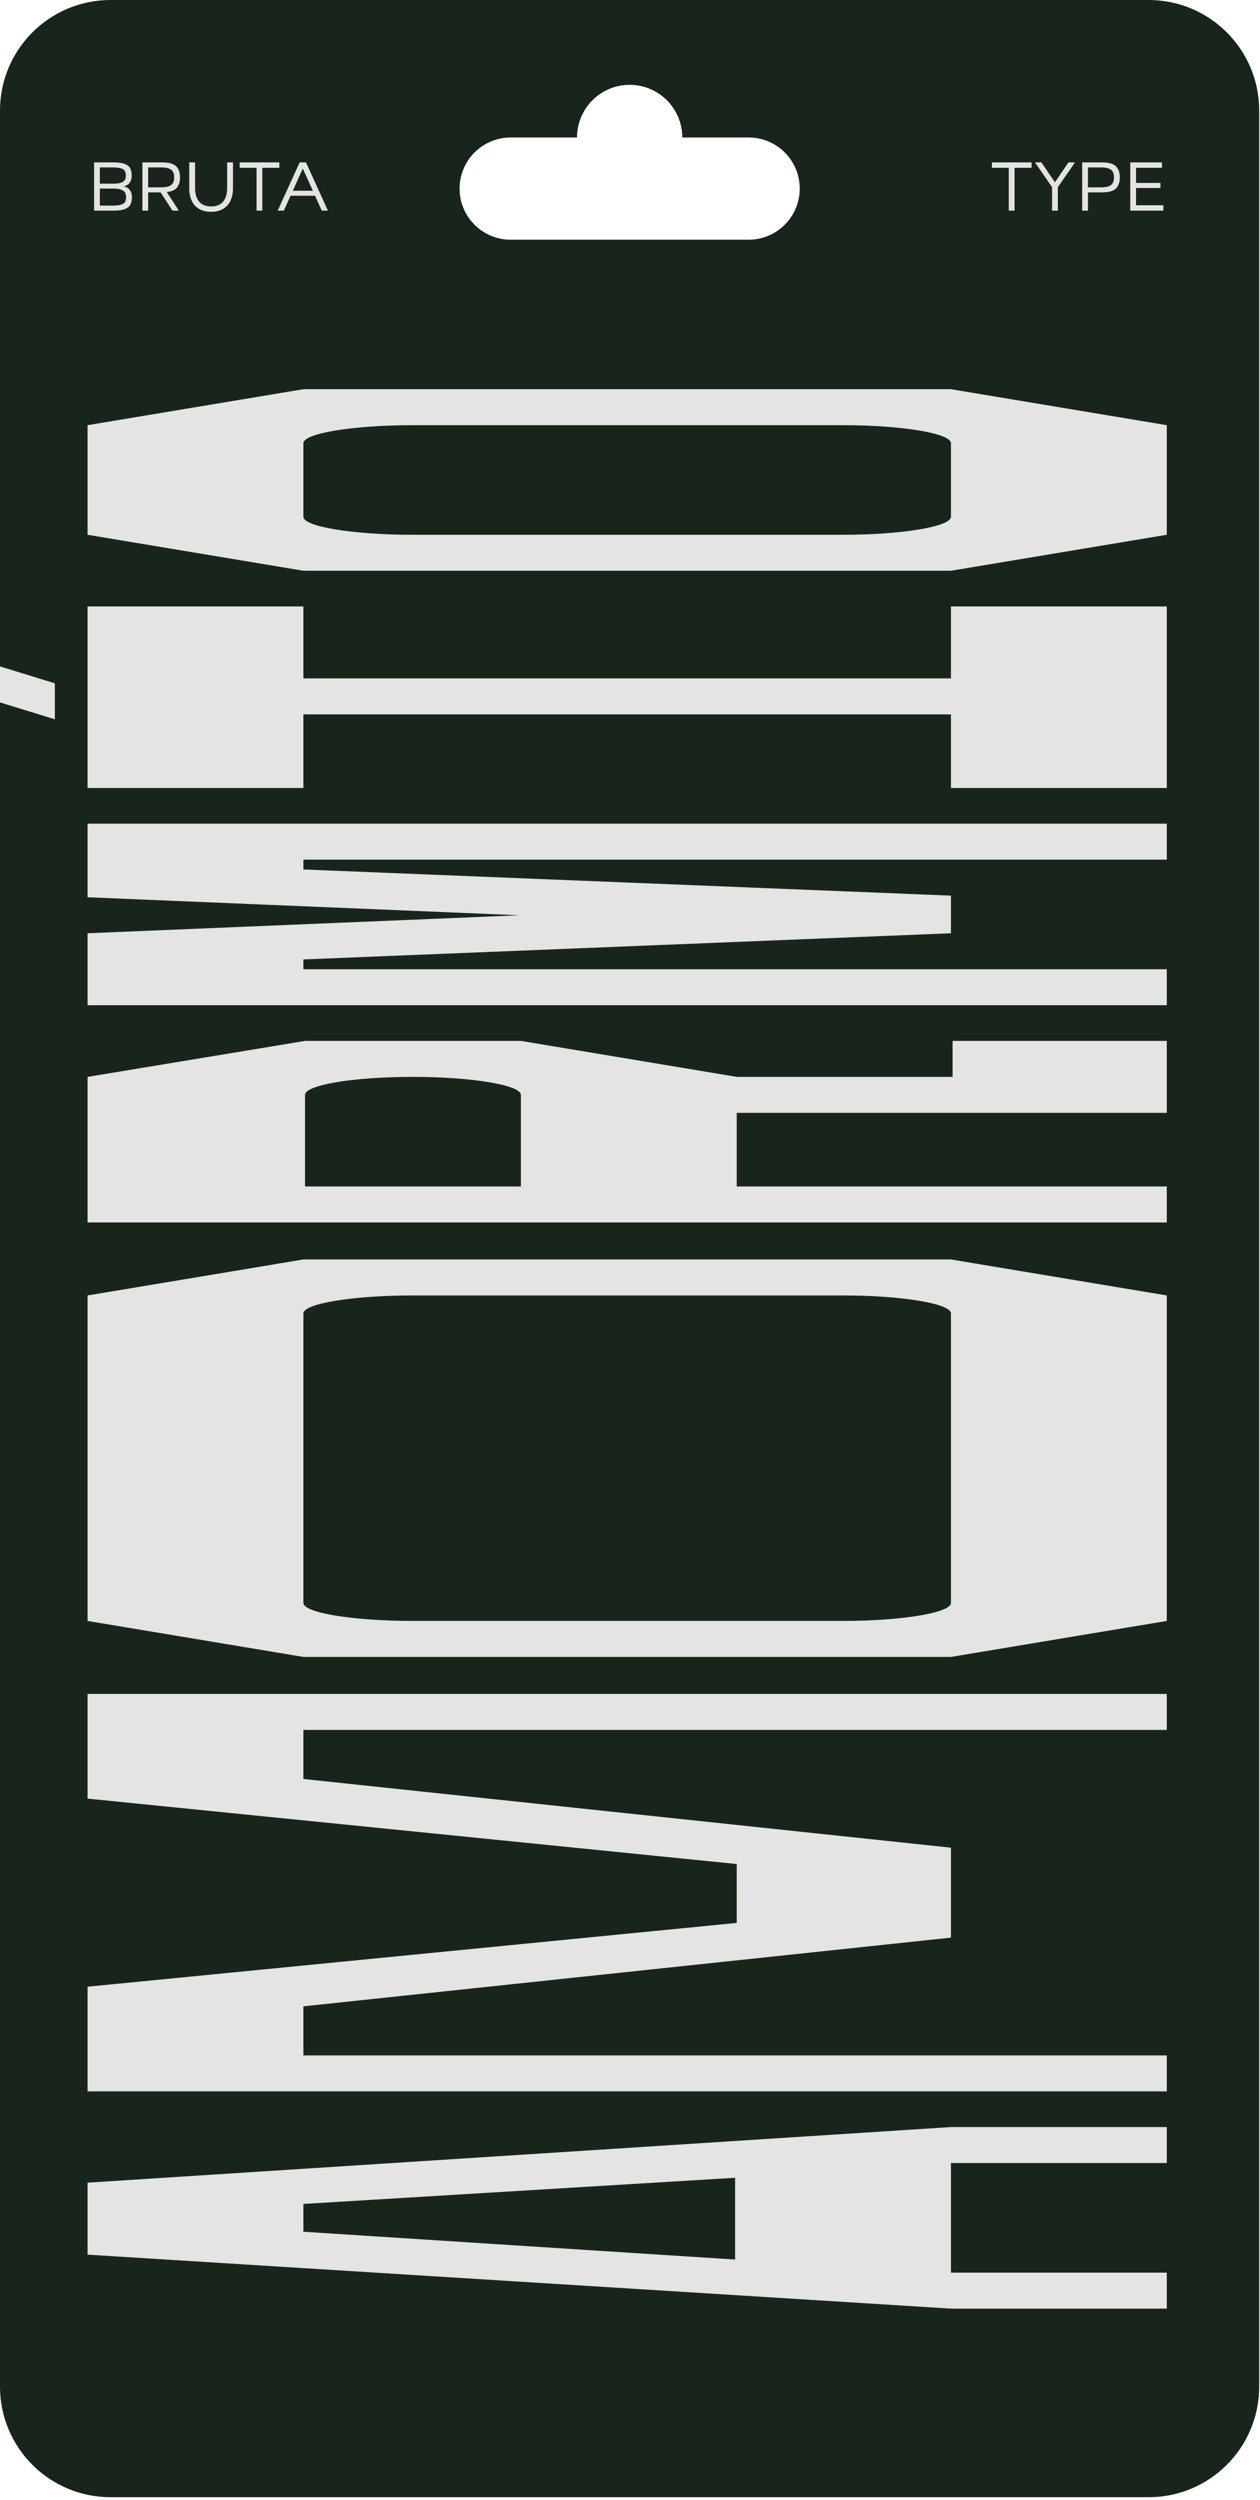
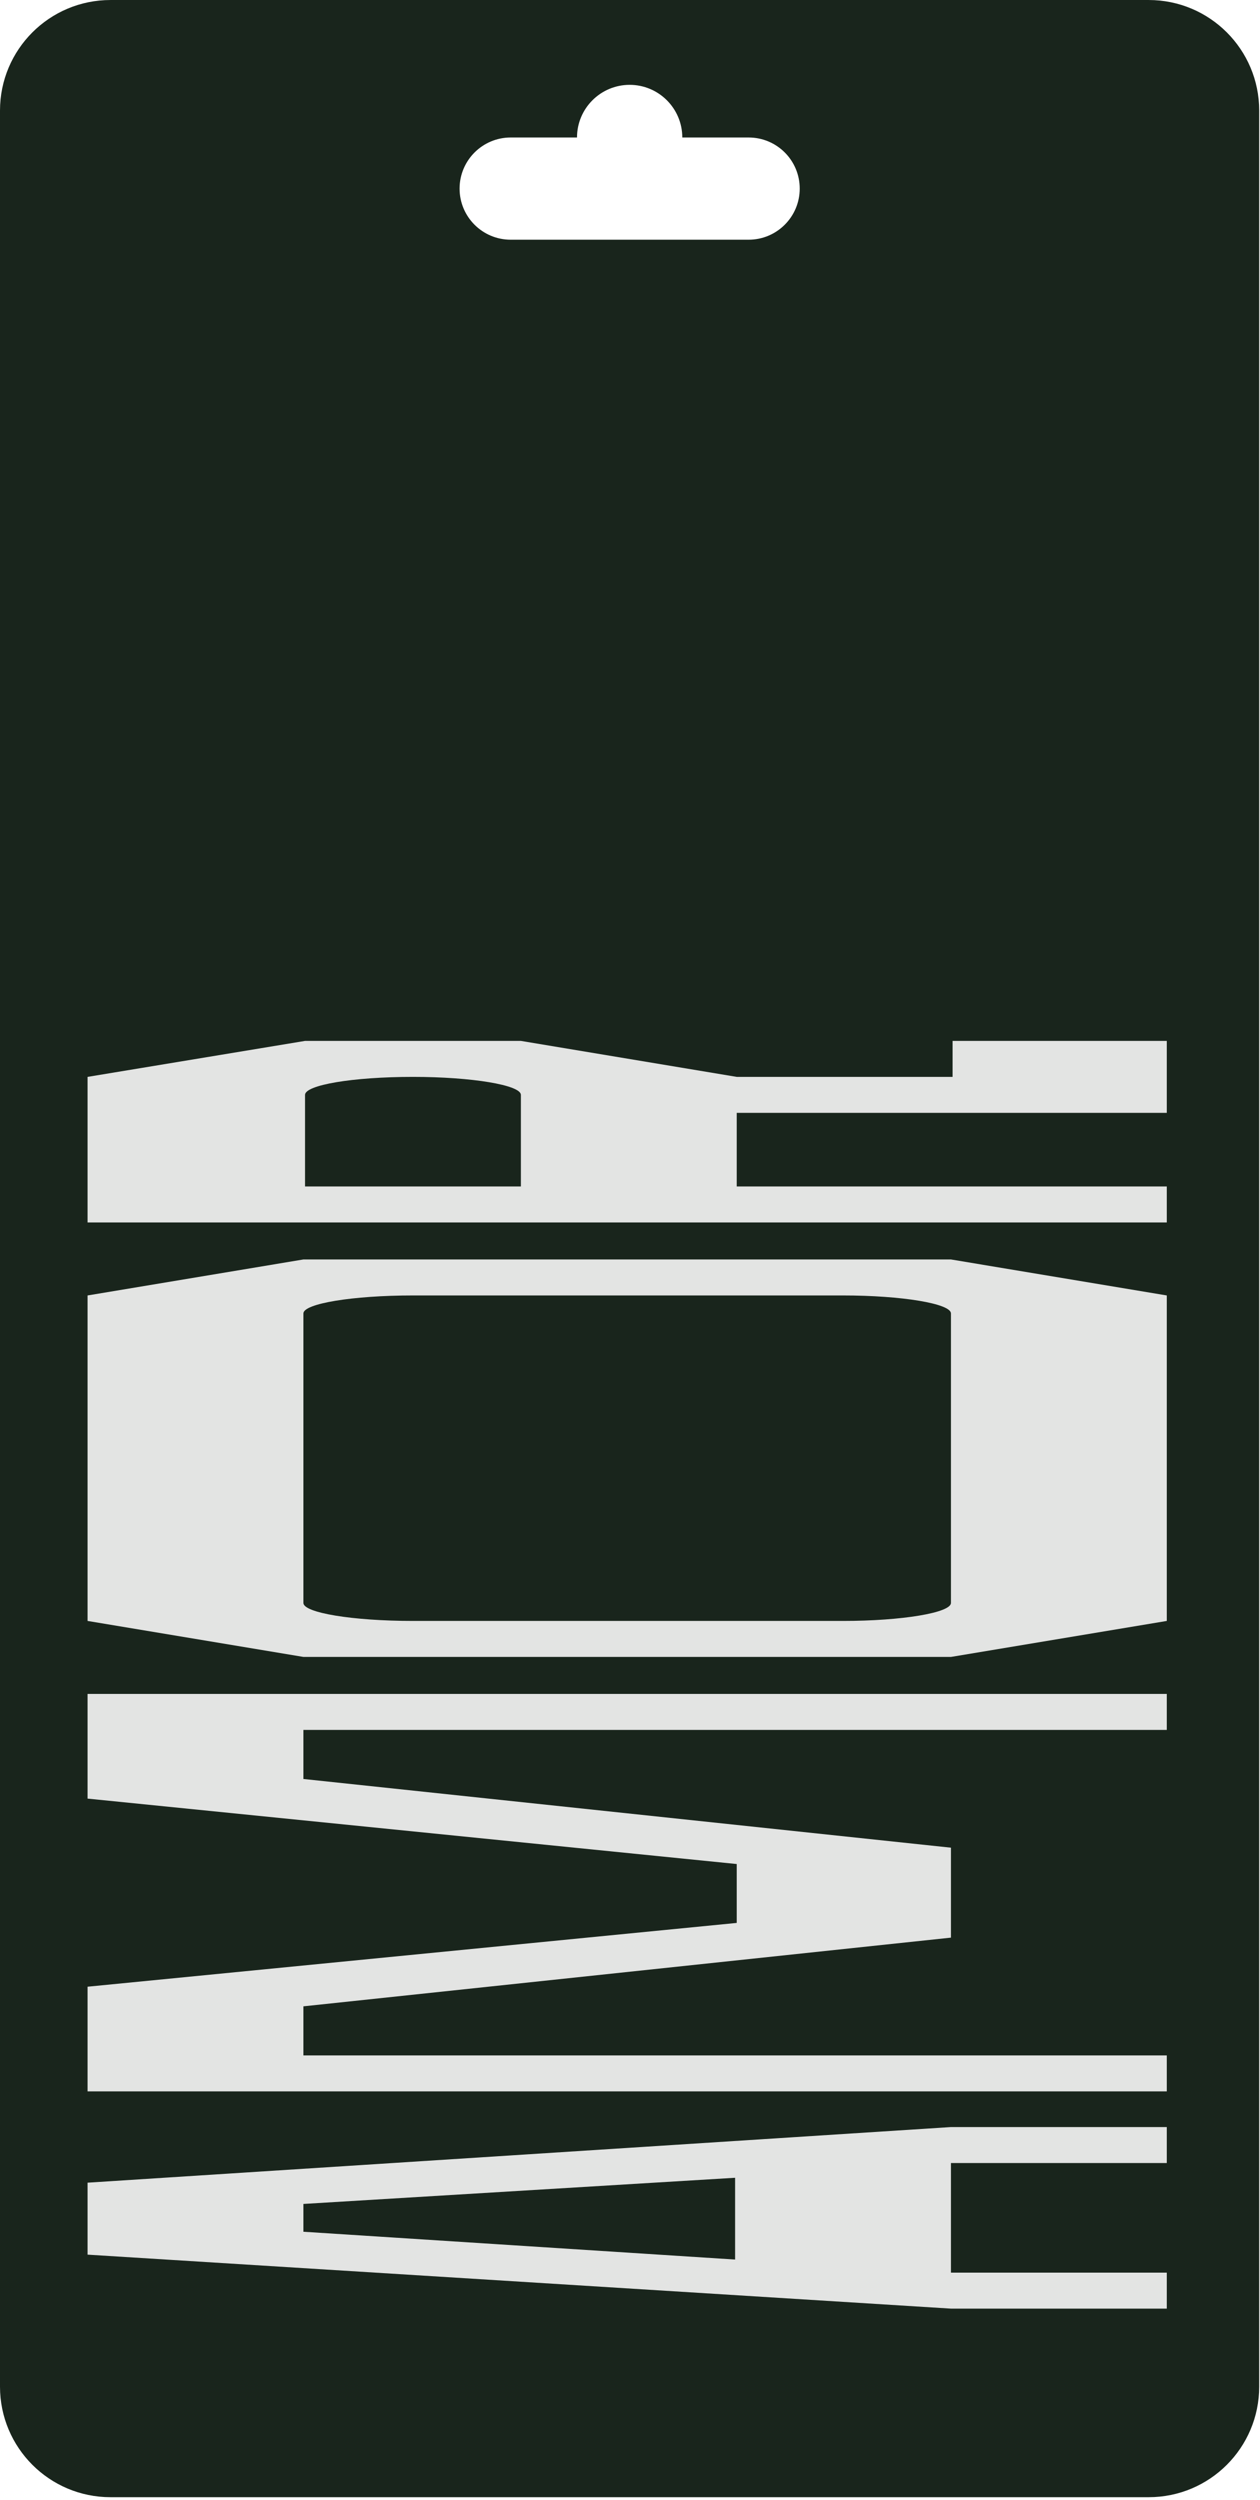
<svg xmlns="http://www.w3.org/2000/svg" width="365" height="724" viewBox="0 0 365 724" fill="none">
  <path d="M332.75 0.003H32.017C14.333 0.003 0 14.337 0 32.02V691.187C0 708.87 14.333 723.203 32.017 723.203H332.75C350.433 723.203 364.767 708.87 364.767 691.187V32.02C364.767 14.337 350.433 0.003 332.75 0.003ZM216.85 69.42H147.933C139.75 69.42 133.133 62.787 133.133 54.62C133.133 46.453 139.767 39.82 147.933 39.82H167.15C167.15 31.403 173.983 24.57 182.4 24.57C190.817 24.57 197.65 31.403 197.65 39.82H216.867C225.05 39.82 231.667 46.453 231.667 54.62C231.667 62.787 225.033 69.42 216.867 69.42H216.85Z" fill="#19251C" />
-   <path d="M32.946 47.033C34.328 47.033 35.394 47.182 36.142 47.478C36.904 47.76 37.426 48.176 37.708 48.727C38.004 49.277 38.153 50.004 38.153 50.907C38.153 51.669 37.976 52.318 37.623 52.854C37.271 53.391 36.685 53.764 35.867 53.976C36.713 54.174 37.313 54.548 37.666 55.098C38.033 55.648 38.216 56.312 38.216 57.088C38.216 57.991 38.061 58.724 37.75 59.289C37.454 59.839 36.925 60.263 36.163 60.559C35.401 60.855 34.328 61.003 32.946 61.003H27.252V47.033H32.946ZM32.734 59.543C33.764 59.543 34.554 59.451 35.105 59.268C35.655 59.084 36.029 58.823 36.226 58.485C36.424 58.146 36.523 57.68 36.523 57.088C36.523 56.566 36.424 56.128 36.226 55.775C36.029 55.422 35.655 55.14 35.105 54.929C34.554 54.717 33.771 54.611 32.755 54.611H28.924V59.543H32.734ZM32.734 53.193C33.764 53.193 34.547 53.094 35.083 52.897C35.62 52.699 35.979 52.438 36.163 52.113C36.36 51.789 36.459 51.387 36.459 50.907C36.459 50.328 36.36 49.87 36.163 49.531C35.979 49.192 35.62 48.938 35.083 48.769C34.561 48.586 33.778 48.494 32.734 48.494H28.924V53.193H32.734ZM50.453 51.373C50.453 50.766 50.354 50.258 50.157 49.849C49.973 49.439 49.614 49.115 49.077 48.875C48.541 48.621 47.765 48.494 46.749 48.494H42.918V54.251H46.749C47.765 54.251 48.541 54.131 49.077 53.891C49.614 53.637 49.973 53.306 50.157 52.897C50.354 52.487 50.453 51.979 50.453 51.373ZM41.246 47.033H46.94C48.915 47.033 50.277 47.407 51.025 48.155C51.773 48.889 52.147 49.962 52.147 51.373C52.147 52.6 51.864 53.574 51.3 54.294C50.749 55.013 49.755 55.458 48.315 55.627L51.808 61.003H49.966L46.516 55.712H42.918V61.003H41.246V47.033ZM61.168 61.342C59.785 61.342 58.614 61.06 57.654 60.495C56.709 59.931 55.996 59.134 55.516 58.104C55.051 57.074 54.818 55.846 54.818 54.421V47.033H56.511V54.421C56.511 56.114 56.899 57.433 57.675 58.379C58.451 59.31 59.616 59.776 61.168 59.776C62.72 59.776 63.877 59.31 64.639 58.379C65.415 57.433 65.803 56.114 65.803 54.421V47.033H67.497V54.421C67.497 55.846 67.257 57.074 66.777 58.104C66.311 59.134 65.599 59.931 64.639 60.495C63.694 61.06 62.537 61.342 61.168 61.342ZM75.993 48.6V61.003H74.321V48.6H69.431V47.033H80.925V48.6H75.993ZM93.213 61.003L91.265 56.685H84.174L82.227 61.003H80.449L86.799 47.033H88.641L94.991 61.003H93.213ZM90.63 55.246L87.709 48.811L84.831 55.246H90.63Z" fill="#E3E4E3" />
-   <path d="M293.894 48.6V61.003H292.222V48.6H287.332V47.033H298.826V48.6H293.894ZM304.77 61.003V54.209L299.817 47.033H301.68L305.596 52.791L309.512 47.033H311.417L306.443 54.209V61.003H304.77ZM319.184 47.033C321.159 47.033 322.521 47.407 323.269 48.155C324.017 48.889 324.391 49.962 324.391 51.373C324.391 52.77 324.017 53.842 323.269 54.59C322.521 55.338 321.159 55.712 319.184 55.712H315.162V61.003H313.49V47.033H319.184ZM315.162 48.494V54.251H318.993C320.009 54.251 320.785 54.131 321.321 53.891C321.858 53.637 322.217 53.306 322.401 52.897C322.598 52.487 322.697 51.979 322.697 51.373C322.697 50.766 322.598 50.258 322.401 49.849C322.217 49.439 321.858 49.115 321.321 48.875C320.785 48.621 320.009 48.494 318.993 48.494H315.162ZM329.094 48.6V52.981H336.164V54.442H329.094V59.437H337.01V61.003H327.422V47.033H336.587V48.6H329.094Z" fill="#E3E4E3" />
-   <path d="M25.364 123.136L87.892 112.715L275.473 112.715L338 123.136L338 154.873L275.473 165.294L87.892 165.294L25.364 154.873L25.364 123.136ZM119.629 123.136C102.102 123.136 87.892 125.504 87.892 128.347L87.892 149.663C87.892 152.505 102.102 154.873 119.629 154.873L244.209 154.873C261.262 154.873 275.473 152.505 275.473 149.663L275.473 128.347C275.473 125.504 261.262 123.136 244.209 123.136L119.629 123.136Z" fill="#E3E4E3" />
-   <path d="M338 175.627L338 228.207L275.473 228.207L275.473 206.89L87.892 206.89L87.892 228.207L25.365 228.207L25.365 175.627L87.892 175.627L87.892 196.469L275.473 196.469L275.473 175.627L338 175.627ZM0 193L4.55524e-07 203.421L15.891 208.312L15.891 197.89L0 193Z" fill="#E3E4E3" />
-   <path d="M338 248.96L87.892 248.96L87.892 251.802L275.473 259.381L275.473 270.276L87.892 277.855L87.892 280.697L338 280.697L338 291.118L25.364 291.118L25.364 270.276L150.419 265.065L25.364 259.855L25.364 238.539L338 238.539L338 248.96Z" fill="#E3E4E3" />
  <path d="M150.892 301.451L213.419 311.872L275.947 311.872L275.947 301.451L338 301.451L338 322.293L213.419 322.293L213.419 343.609L338 343.609L338 354.03L25.364 354.03L25.364 311.872L88.365 301.451L150.892 301.451ZM88.365 343.609L150.892 343.609L150.892 317.082C150.892 314.24 136.682 311.872 119.629 311.872C102.102 311.872 88.365 314.24 88.365 317.082L88.365 343.609Z" fill="#E3E4E3" />
  <path d="M25.364 375.169L87.892 364.747L275.473 364.747L338 375.169L338 469.433L275.473 479.854L87.892 479.854L25.364 469.433L25.364 375.169ZM119.629 375.169C102.102 375.169 87.892 377.537 87.892 380.379L87.892 464.222C87.892 467.064 102.102 469.433 119.629 469.433L244.209 469.433C261.262 469.433 275.473 467.064 275.473 464.222L275.473 380.379C275.473 377.537 261.262 375.169 244.209 375.169L119.629 375.169Z" fill="#E3E4E3" />
  <path d="M275.473 561.151L87.892 581.046L87.892 595.257L338 595.257L338 605.678L25.364 605.678L25.364 575.362L213.419 556.888L213.419 539.835L25.364 520.888L25.364 490.572L338 490.572L338 500.993L87.892 500.993L87.892 515.203L275.473 535.098L275.473 561.151Z" fill="#E3E4E3" />
  <path d="M275.473 616.01L338 616.01L338 626.431L275.473 626.431L275.473 658.169L338 658.169L338 668.59L275.473 668.59L25.364 652.958L25.364 632.116L275.473 616.01ZM212.946 654.379L212.946 630.695L87.892 638.274L87.892 646.326L212.946 654.379Z" fill="#E3E4E3" />
</svg>